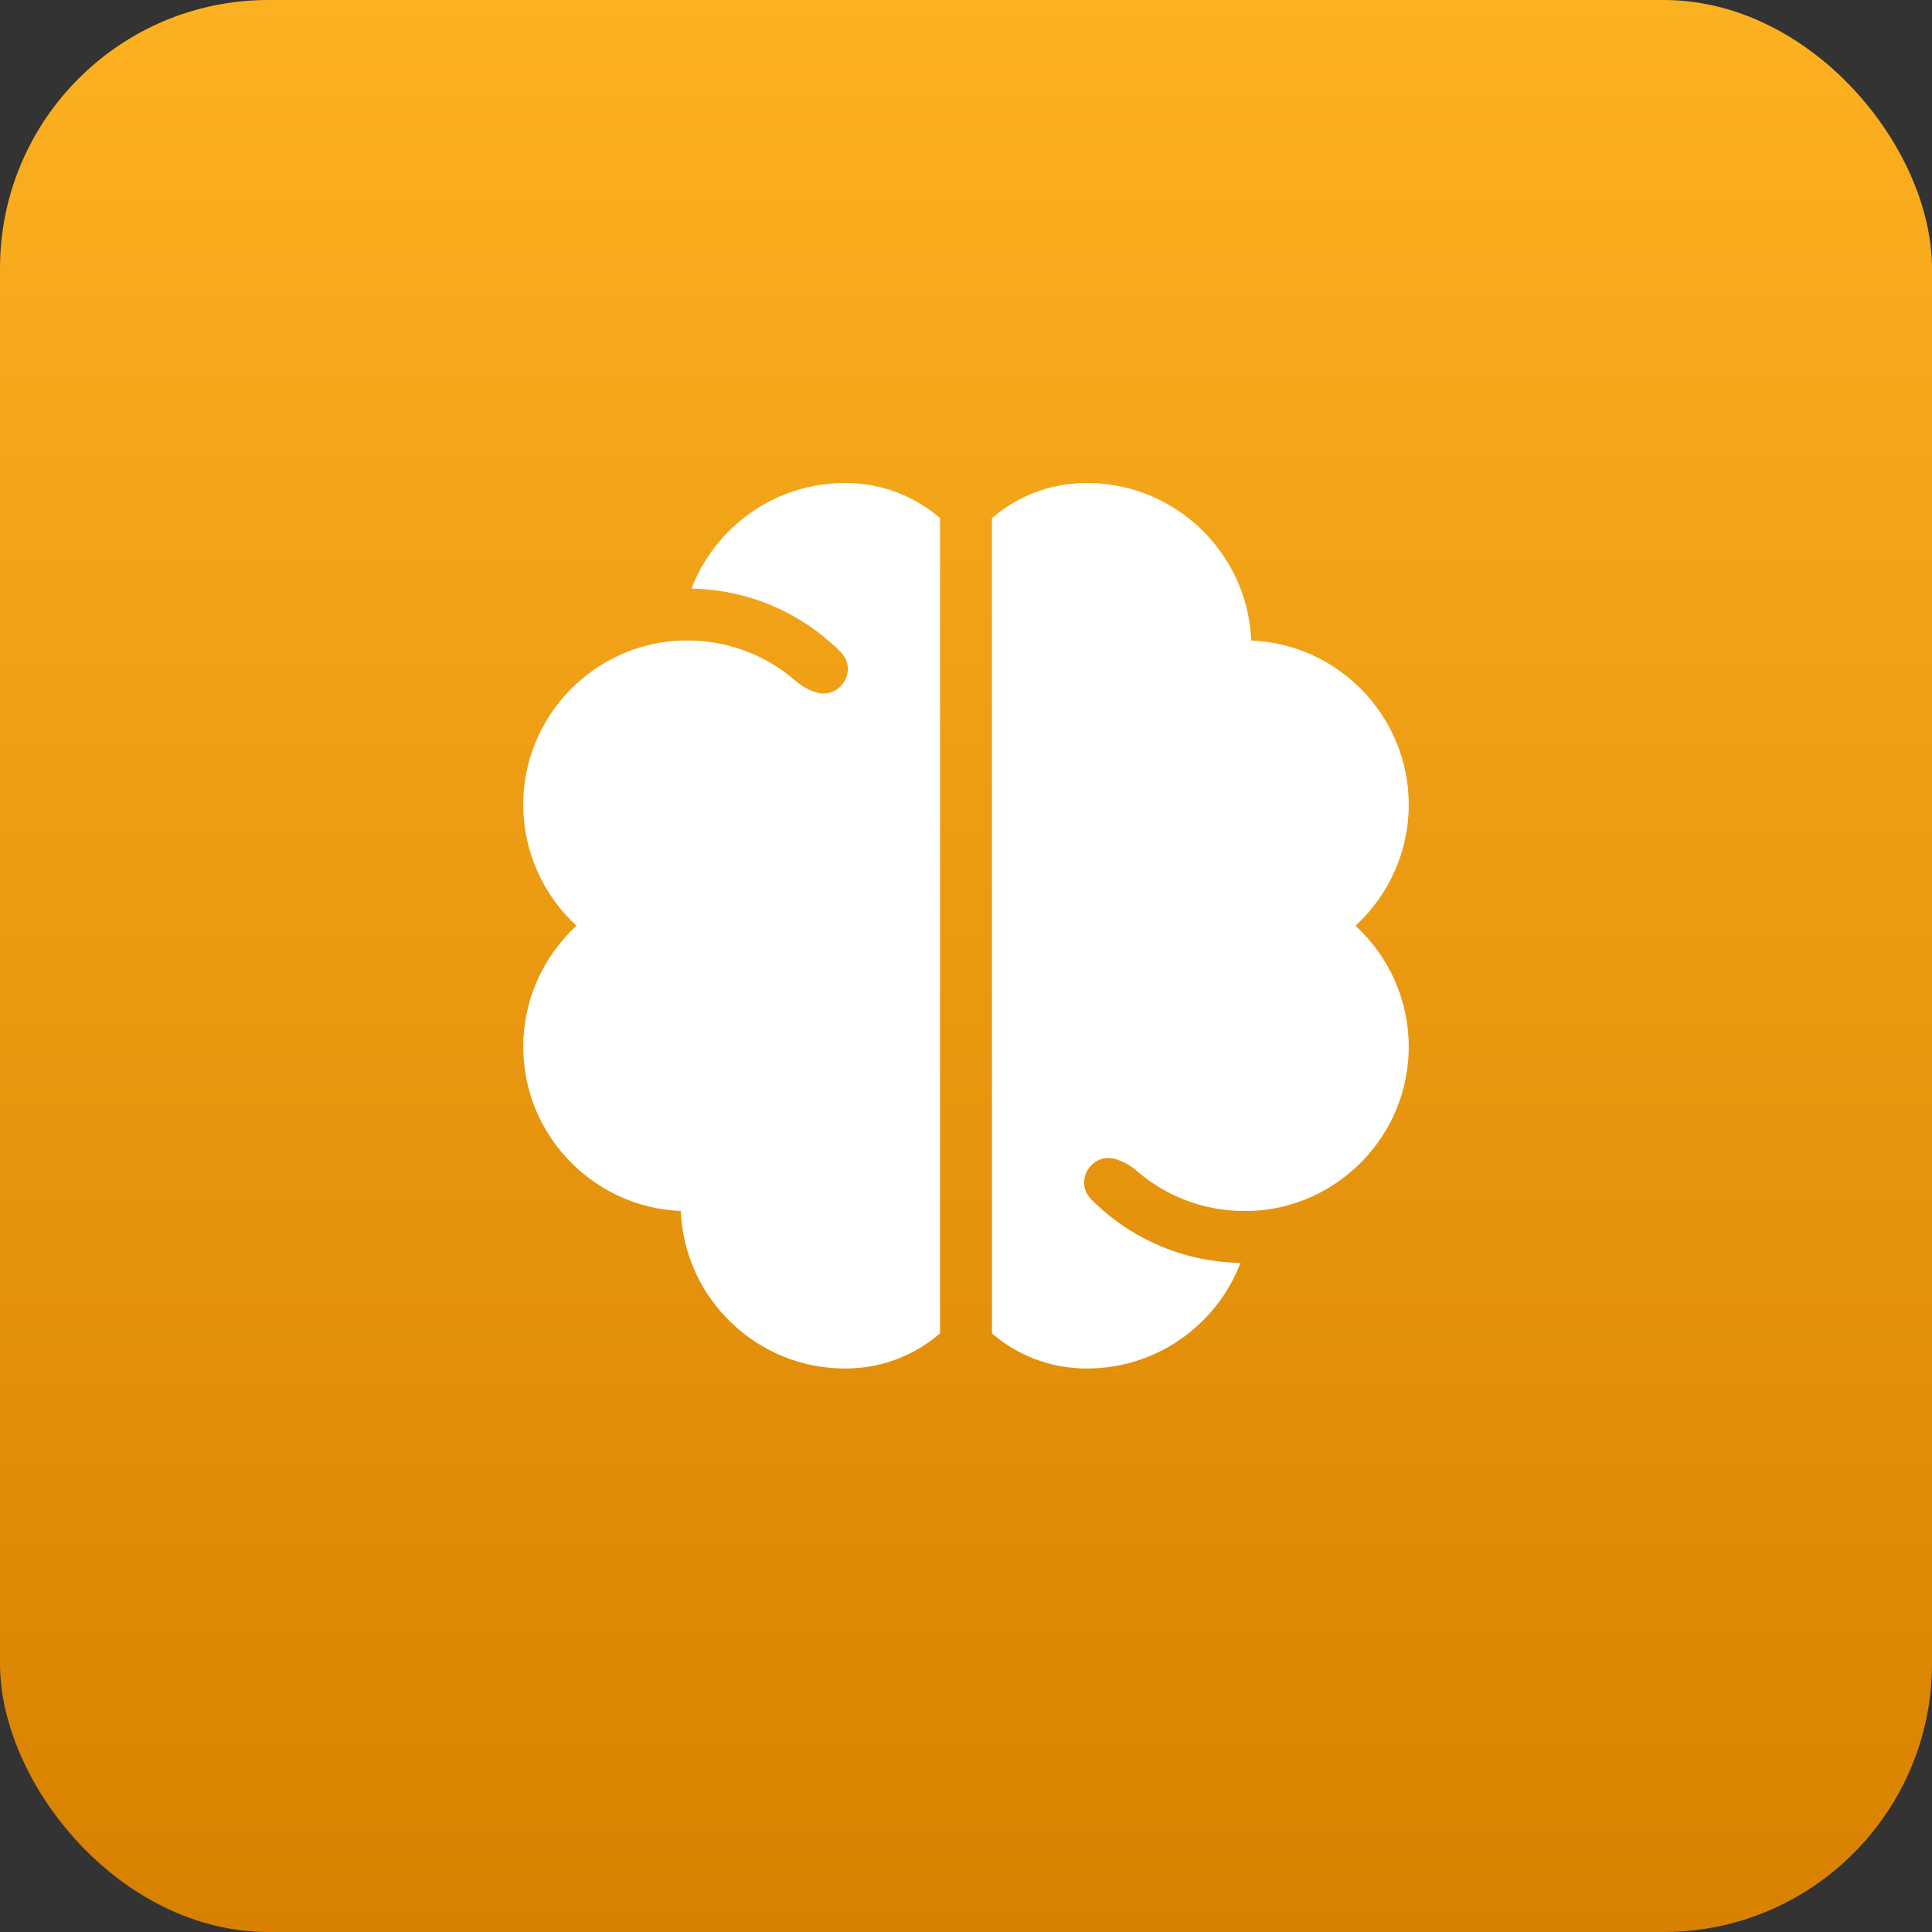
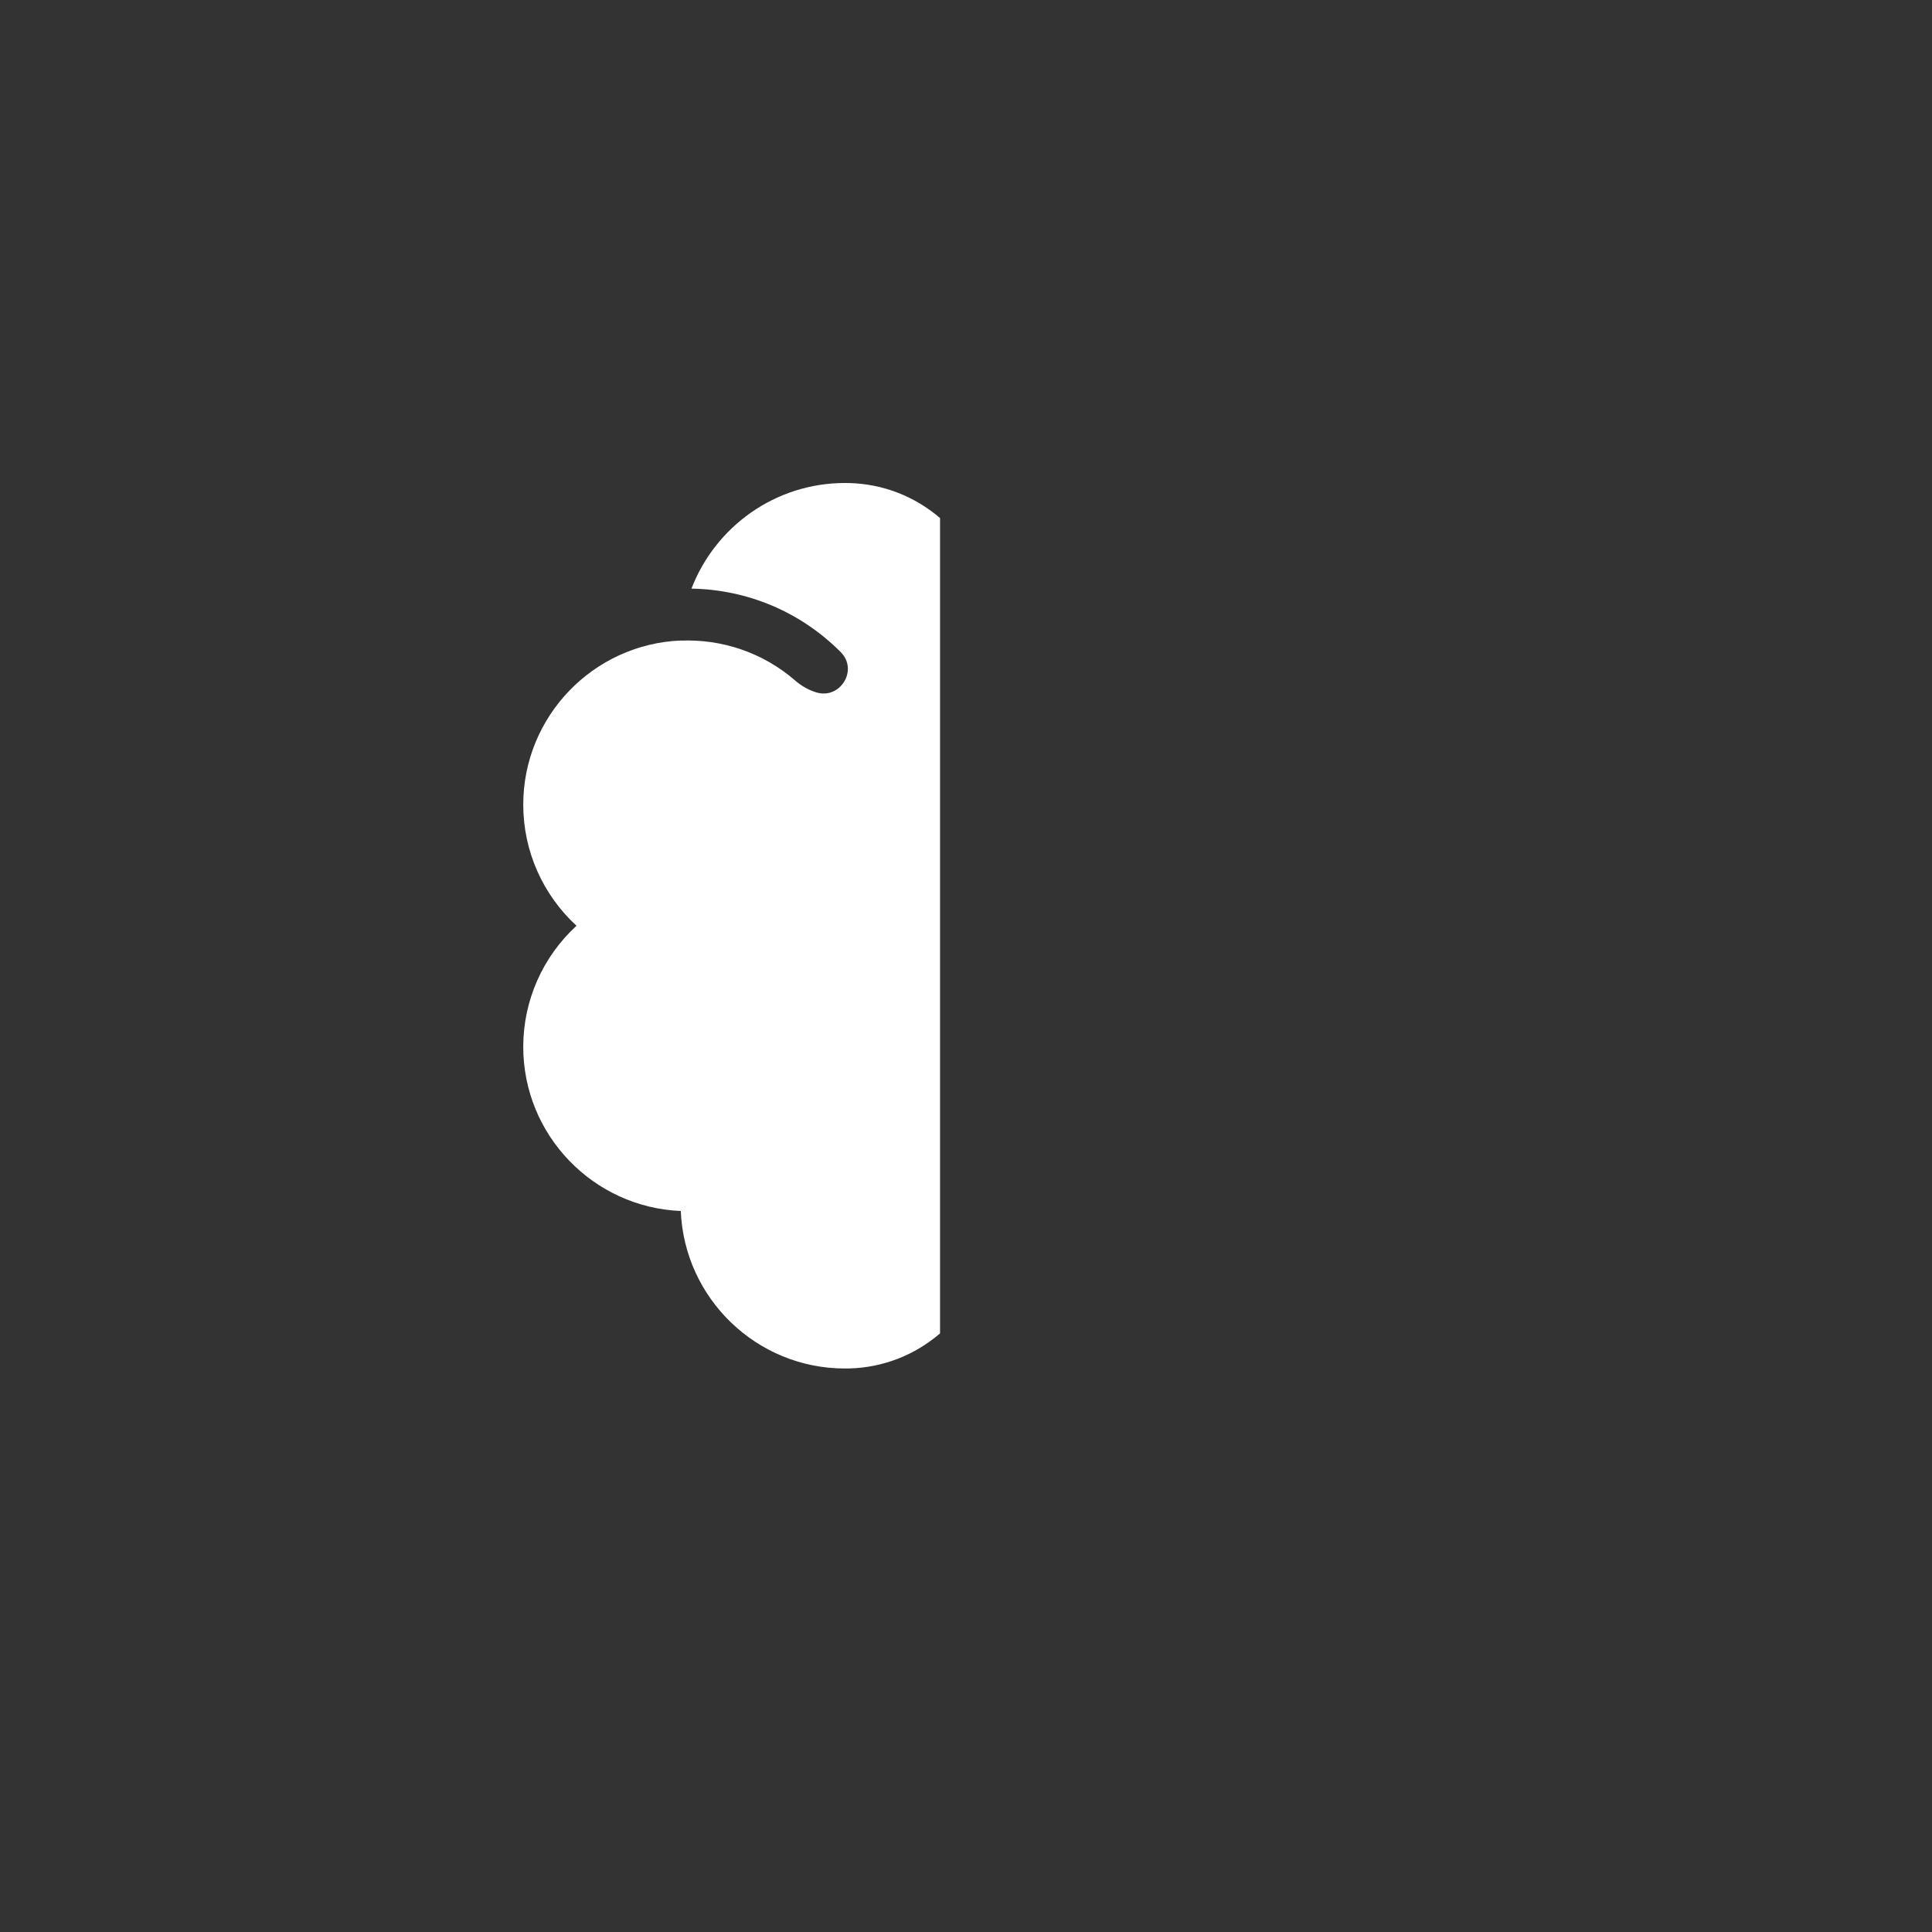
<svg xmlns="http://www.w3.org/2000/svg" width="72" height="72" viewBox="0 0 72 72" fill="none">
  <rect x="0" y="0" width="72" height="72" fill="#333333" stroke="none" />
-   <rect width="72" height="72" rx="10" fill="url(#paint0_linear_454_238)" />
  <g clip-path="url(#clip0_454_238)">
    <path d="M31.488 18C28.882 18 26.652 19.637 25.769 21.936C27.868 21.973 29.834 22.806 31.32 24.291C31.326 24.297 31.331 24.302 31.336 24.308C31.993 24.974 31.31 26.077 30.416 25.802C30.128 25.713 29.864 25.561 29.636 25.363C28.421 24.308 26.887 23.812 25.37 23.874V23.87C22.111 24.003 19.5 26.697 19.5 29.988C19.5 31.724 20.236 33.354 21.485 34.5C20.236 35.646 19.5 37.276 19.5 39.012C19.5 42.303 22.111 44.996 25.371 45.13C25.504 48.389 28.197 51 31.488 51C31.546 51 31.603 50.999 31.66 50.998C32.911 50.963 34.09 50.503 35.033 49.691V19.308C34.09 18.497 32.911 18.037 31.661 18.002C31.603 18.001 31.546 18 31.488 18Z" fill="white" />
-     <path d="M50.516 34.5C51.764 33.354 52.5 31.724 52.5 29.988C52.5 26.697 49.889 24.003 46.63 23.87C46.496 20.611 43.803 18 40.512 18C40.454 18 40.397 18.001 40.34 18.002C39.089 18.037 37.91 18.497 36.967 19.308V49.692C37.91 50.503 39.089 50.963 40.34 50.998C40.397 50.999 40.454 51 40.512 51C43.118 51 45.349 49.363 46.231 47.064C44.132 47.027 42.166 46.194 40.68 44.709C40.675 44.703 40.669 44.698 40.664 44.692C40.007 44.026 40.69 42.923 41.584 43.198C41.872 43.287 42.136 43.439 42.364 43.637C43.579 44.692 45.114 45.188 46.63 45.126V45.13C49.889 44.996 52.5 42.303 52.5 39.012C52.5 37.276 51.764 35.646 50.516 34.5Z" fill="white" />
  </g>
  <defs>
    <linearGradient id="paint0_linear_454_238" x1="36" y1="0" x2="36" y2="72" gradientUnits="userSpaceOnUse">
      <stop stop-color="#FCB121" />
      <stop offset="1" stop-color="#D88100" />
    </linearGradient>
    <clipPath id="clip0_454_238">
      <rect width="33" height="33" fill="white" transform="translate(19.5 18)" />
    </clipPath>
  </defs>
</svg>